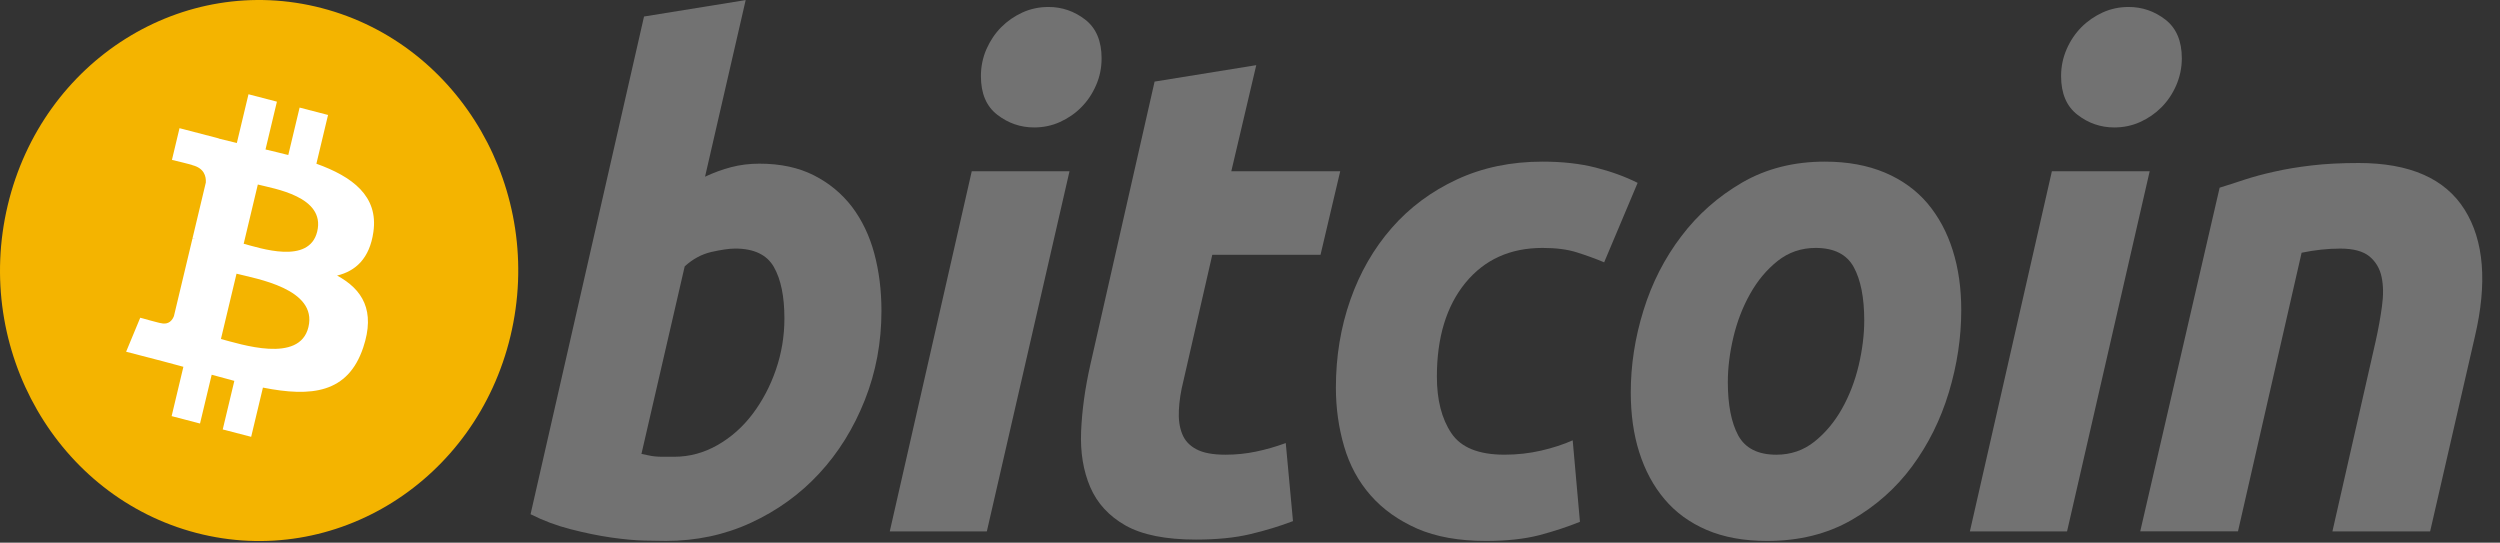
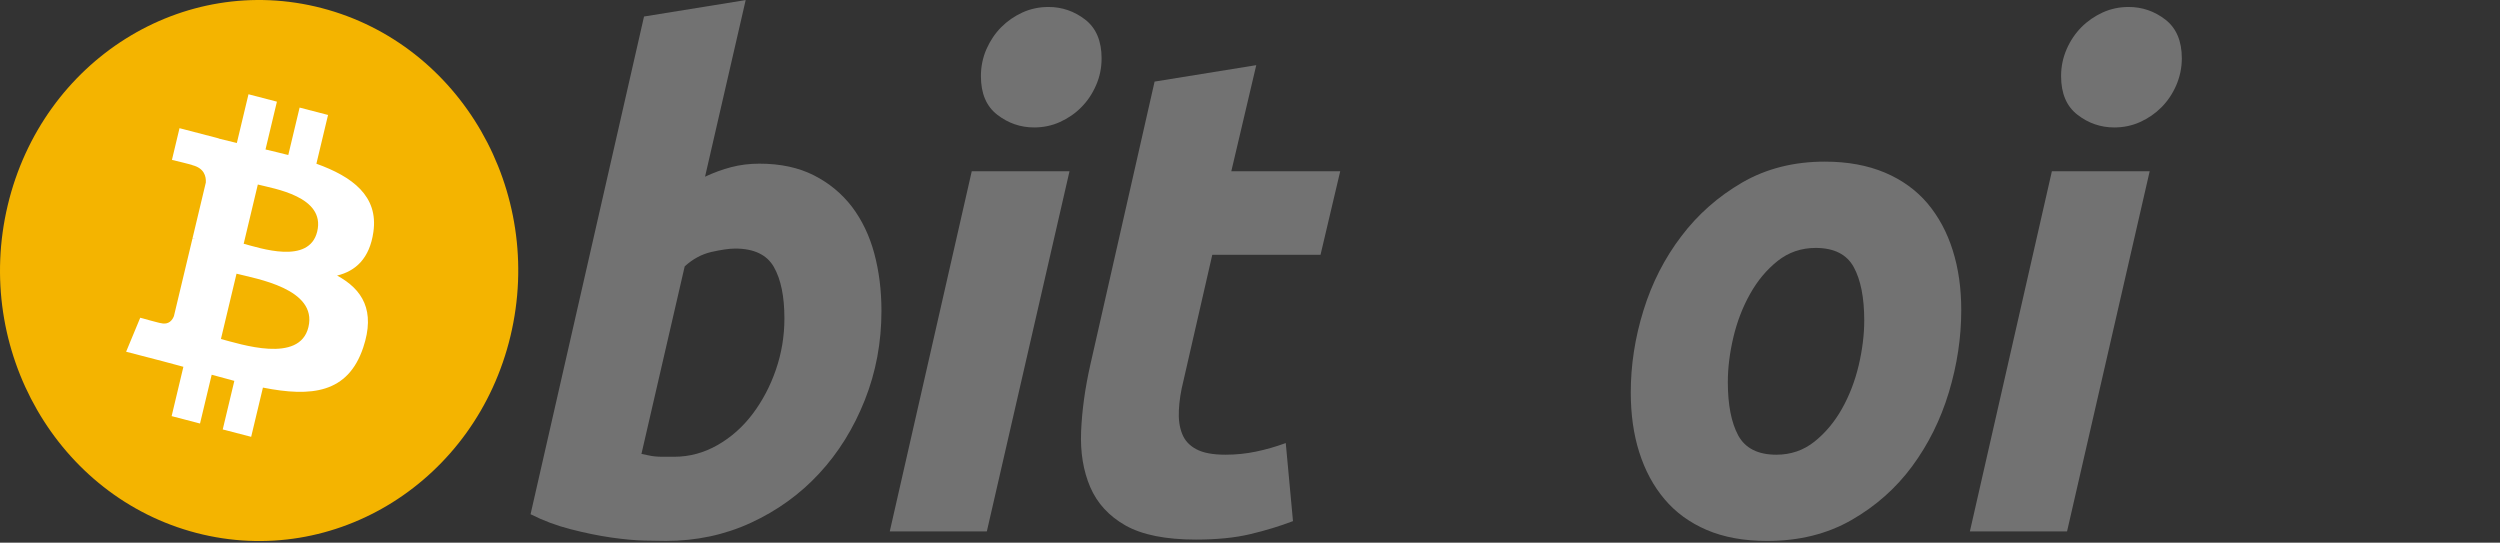
<svg xmlns="http://www.w3.org/2000/svg" width="129" height="28" viewBox="0 0 129 28" fill="none">
  <rect x="0" y="0" width="129" height="28" fill="#333333" stroke="none" />
  <path d="M26.342 17.335C24.556 24.813 17.3 29.364 10.135 27.5C2.973 25.635 -1.386 18.061 0.401 10.583C2.186 3.105 9.441 -1.447 16.604 0.418C23.768 2.282 28.128 9.857 26.342 17.335Z" fill="#F4B400" />
  <path d="M19.267 11.97C19.534 10.113 18.179 9.114 16.326 8.448L16.927 5.932L15.46 5.551L14.875 8C14.489 7.9 14.093 7.805 13.7 7.712L14.289 5.246L12.822 4.864L12.221 7.379C11.902 7.303 11.588 7.228 11.284 7.149L11.286 7.141L9.263 6.614L8.872 8.25C8.872 8.25 9.961 8.51 9.938 8.526C10.532 8.681 10.639 9.092 10.621 9.417L9.937 12.283C9.978 12.294 10.031 12.31 10.089 12.334C10.041 12.322 9.988 12.308 9.934 12.294L8.975 16.31C8.902 16.498 8.718 16.781 8.303 16.673C8.317 16.696 7.236 16.395 7.236 16.395L6.508 18.149L8.417 18.645C8.772 18.738 9.12 18.836 9.463 18.927L8.856 21.472L10.321 21.854L10.923 19.336C11.323 19.449 11.712 19.554 12.092 19.653L11.493 22.159L12.96 22.54L13.567 20C16.069 20.494 17.95 20.295 18.742 17.933C19.38 16.031 18.71 14.934 17.394 14.219C18.353 13.988 19.075 13.33 19.267 11.97ZM15.915 16.877C15.462 18.779 12.394 17.751 11.4 17.493L12.205 14.122C13.2 14.381 16.389 14.894 15.915 16.877ZM16.369 11.943C15.955 13.673 13.402 12.794 12.574 12.578L13.304 9.521C14.133 9.736 16.8 10.138 16.369 11.943Z" fill="white" />
  <path d="M39.187 8.445C40.272 8.445 41.209 8.648 41.996 9.046C42.787 9.449 43.44 9.99 43.963 10.672C44.48 11.357 44.864 12.157 45.112 13.074C45.359 13.994 45.483 14.983 45.483 16.042C45.483 17.668 45.197 19.204 44.621 20.652C44.045 22.103 43.263 23.361 42.268 24.434C41.275 25.506 40.101 26.351 38.748 26.975C37.397 27.599 35.928 27.912 34.351 27.912C34.147 27.912 33.789 27.906 33.282 27.895C32.776 27.884 32.194 27.829 31.542 27.737C30.886 27.642 30.192 27.5 29.459 27.311C28.727 27.125 28.032 26.865 27.377 26.534L33.232 0.852L38.477 0.004L36.38 9.118C36.829 8.906 37.281 8.743 37.733 8.624C38.184 8.506 38.669 8.445 39.187 8.445ZM34.788 23.569C35.578 23.569 36.322 23.366 37.021 22.968C37.723 22.569 38.328 22.031 38.835 21.36C39.342 20.687 39.743 19.928 40.035 19.081C40.328 18.233 40.476 17.349 40.476 16.429C40.476 15.299 40.295 14.417 39.934 13.78C39.573 13.145 38.906 12.826 37.937 12.826C37.619 12.826 37.21 12.889 36.703 13.002C36.194 13.122 35.738 13.371 35.33 13.746L33.098 23.424C33.232 23.449 33.352 23.473 33.453 23.495C33.553 23.519 33.662 23.536 33.772 23.548C33.888 23.561 34.02 23.569 34.18 23.569C34.34 23.569 34.54 23.569 34.788 23.569Z" fill="#727272" />
  <path d="M50.921 27.42H45.912L50.142 8.839H55.186L50.921 27.42ZM53.359 6.576C52.66 6.576 52.026 6.358 51.463 5.923C50.896 5.49 50.615 4.824 50.615 3.926C50.615 3.433 50.712 2.969 50.902 2.532C51.096 2.096 51.348 1.721 51.665 1.401C51.981 1.085 52.348 0.832 52.764 0.641C53.183 0.453 53.628 0.36 54.103 0.36C54.802 0.36 55.432 0.577 55.997 1.012C56.559 1.45 56.842 2.116 56.842 3.009C56.842 3.504 56.747 3.969 56.554 4.405C56.364 4.842 56.111 5.217 55.794 5.536C55.48 5.854 55.11 6.106 54.695 6.295C54.276 6.485 53.832 6.576 53.359 6.576Z" fill="#727272" />
  <path d="M59.577 4.21L64.823 3.362L63.535 8.839H69.154L68.139 13.147H62.554L61.066 19.647C60.929 20.189 60.852 20.695 60.83 21.165C60.805 21.637 60.862 22.043 60.998 22.384C61.132 22.727 61.374 22.991 61.725 23.177C62.075 23.367 62.575 23.463 63.231 23.463C63.771 23.463 64.298 23.409 64.807 23.303C65.313 23.198 65.826 23.052 66.345 22.862L66.718 26.89C66.041 27.149 65.308 27.372 64.519 27.56C63.727 27.75 62.791 27.842 61.709 27.842C60.152 27.842 58.946 27.601 58.086 27.12C57.228 26.637 56.621 25.976 56.258 25.139C55.9 24.305 55.74 23.345 55.785 22.262C55.831 21.177 55.988 20.036 56.258 18.835L59.577 4.21Z" fill="#727272" />
-   <path d="M68.932 20C68.932 18.4 69.18 16.891 69.676 15.478C70.171 14.064 70.884 12.827 71.81 11.766C72.732 10.71 73.856 9.873 75.179 9.259C76.495 8.648 77.969 8.34 79.593 8.34C80.61 8.34 81.518 8.441 82.317 8.642C83.119 8.845 83.845 9.107 84.502 9.436L82.774 13.536C82.323 13.345 81.854 13.177 81.37 13.024C80.885 12.868 80.293 12.793 79.594 12.793C77.922 12.793 76.6 13.395 75.616 14.594C74.636 15.794 74.143 17.409 74.143 19.435C74.143 20.636 74.391 21.607 74.889 22.35C75.385 23.093 76.3 23.462 77.629 23.462C78.286 23.462 78.919 23.391 79.525 23.251C80.136 23.11 80.675 22.932 81.151 22.721L81.525 26.925C80.891 27.181 80.192 27.413 79.426 27.616C78.658 27.812 77.744 27.913 76.683 27.913C75.284 27.913 74.099 27.7 73.13 27.279C72.161 26.851 71.36 26.284 70.728 25.565C70.094 24.844 69.639 24.003 69.357 23.037C69.075 22.072 68.932 21.058 68.932 20Z" fill="#727272" />
  <path d="M91.185 27.913C89.99 27.913 88.951 27.723 88.07 27.347C87.192 26.97 86.464 26.442 85.889 25.757C85.313 25.076 84.881 24.268 84.586 23.338C84.29 22.408 84.148 21.378 84.148 20.25C84.148 18.834 84.366 17.419 84.806 16.008C85.244 14.594 85.894 13.323 86.754 12.194C87.607 11.063 88.66 10.138 89.899 9.417C91.138 8.701 92.562 8.34 94.161 8.34C95.335 8.34 96.368 8.531 97.261 8.907C98.15 9.283 98.882 9.816 99.461 10.497C100.034 11.182 100.469 11.986 100.761 12.917C101.056 13.846 101.201 14.878 101.201 16.008C101.201 17.419 100.986 18.834 100.56 20.249C100.133 21.658 99.5 22.931 98.665 24.063C97.83 25.193 96.787 26.117 95.535 26.835C94.283 27.553 92.832 27.913 91.185 27.913ZM93.689 12.793C92.946 12.793 92.29 13.019 91.728 13.463C91.163 13.913 90.69 14.478 90.308 15.16C89.921 15.845 89.635 16.592 89.442 17.403C89.25 18.217 89.156 18.986 89.156 19.716C89.156 20.896 89.338 21.814 89.696 22.475C90.059 23.132 90.712 23.463 91.66 23.463C92.405 23.463 93.058 23.239 93.624 22.79C94.184 22.344 94.659 21.778 95.044 21.095C95.427 20.414 95.716 19.665 95.909 18.852C96.099 18.041 96.195 17.267 96.195 16.538C96.195 15.362 96.014 14.441 95.652 13.781C95.291 13.124 94.636 12.793 93.689 12.793Z" fill="#727272" />
  <path d="M106.66 27.42H101.646L105.877 8.839H110.923L106.66 27.42ZM109.094 6.576C108.395 6.576 107.761 6.358 107.2 5.923C106.636 5.49 106.352 4.824 106.352 3.926C106.352 3.433 106.45 2.969 106.641 2.532C106.832 2.096 107.086 1.721 107.403 1.401C107.717 1.085 108.087 0.832 108.503 0.641C108.919 0.453 109.364 0.36 109.837 0.36C110.538 0.36 111.17 0.577 111.734 1.012C112.298 1.45 112.582 2.116 112.582 3.009C112.582 3.504 112.481 3.969 112.292 4.405C112.102 4.842 111.848 5.217 111.532 5.536C111.215 5.854 110.85 6.106 110.433 6.295C110.014 6.485 109.569 6.576 109.094 6.576Z" fill="#727272" />
-   <path d="M114.533 9.684C114.913 9.568 115.338 9.429 115.8 9.277C116.263 9.125 116.781 8.984 117.359 8.857C117.931 8.725 118.577 8.619 119.287 8.536C119.997 8.452 120.806 8.411 121.705 8.411C124.347 8.411 126.168 9.214 127.173 10.816C128.178 12.417 128.352 14.608 127.7 17.386L125.395 27.419H120.353L122.586 17.597C122.723 16.984 122.83 16.391 122.909 15.812C122.988 15.238 122.984 14.732 122.891 14.294C122.802 13.861 122.592 13.507 122.266 13.232C121.936 12.963 121.436 12.827 120.759 12.827C120.106 12.827 119.441 12.9 118.763 13.041L115.48 27.418H110.436L114.533 9.684Z" fill="#727272" />
</svg>